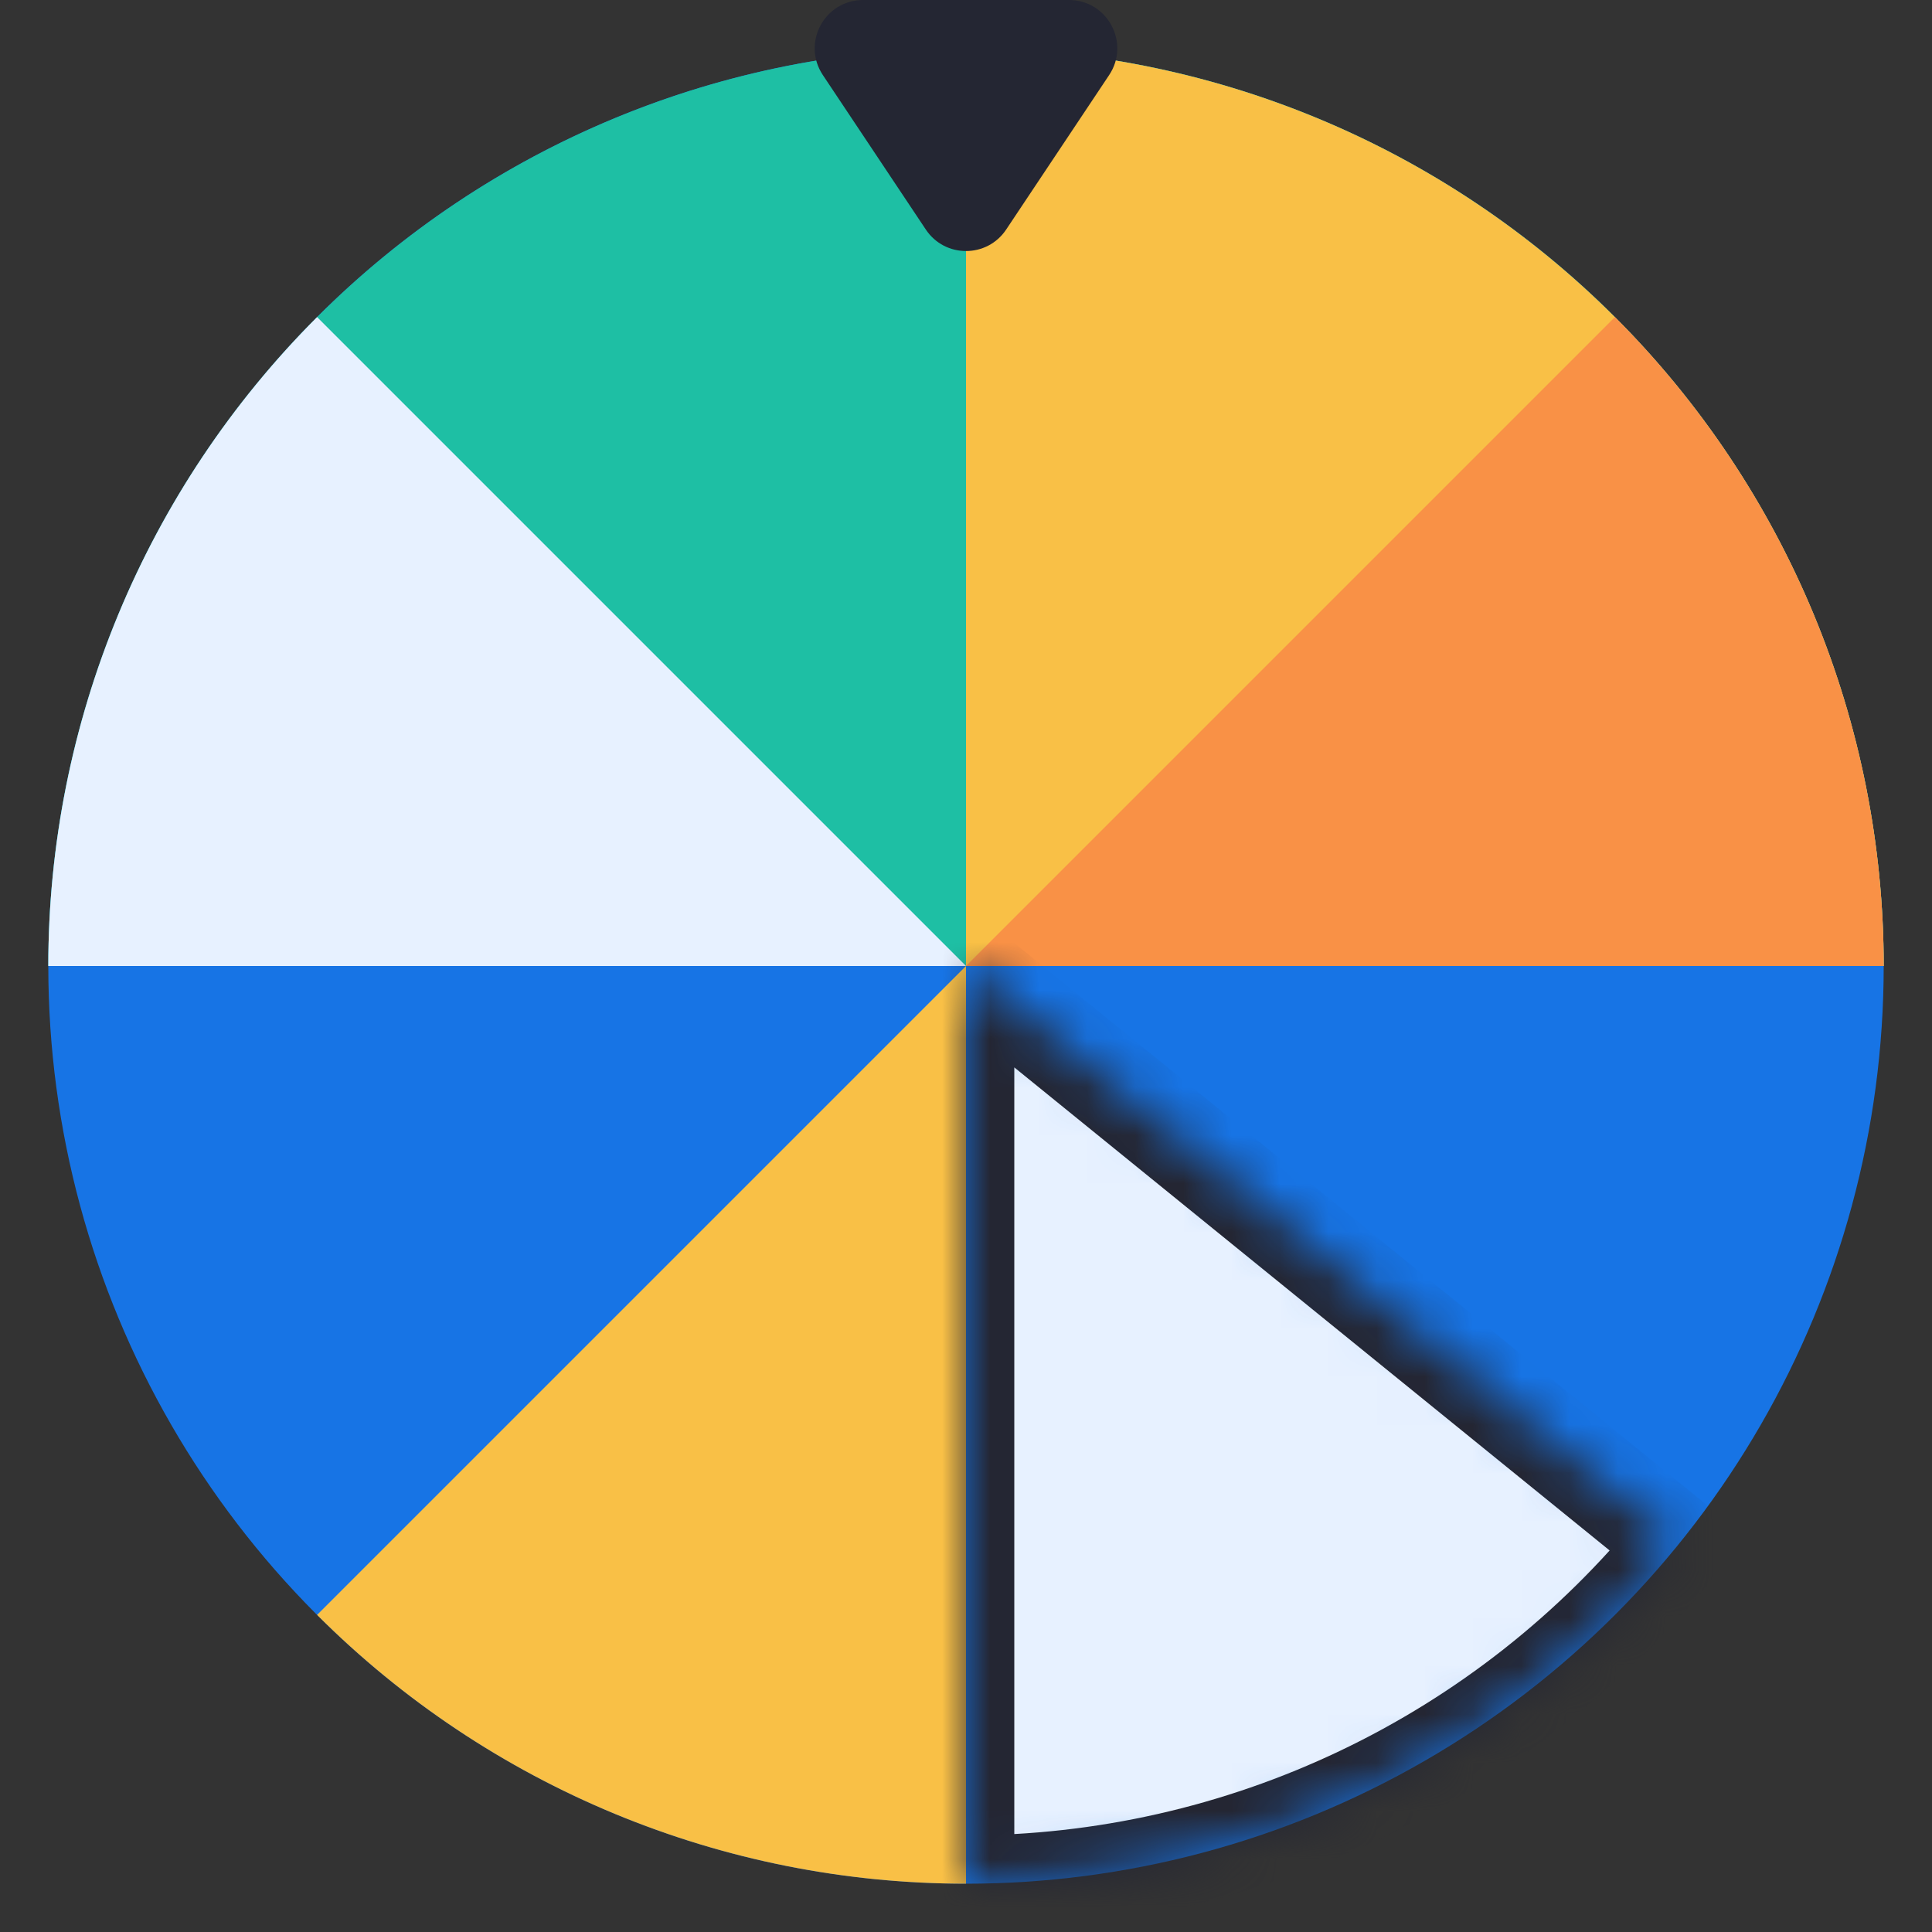
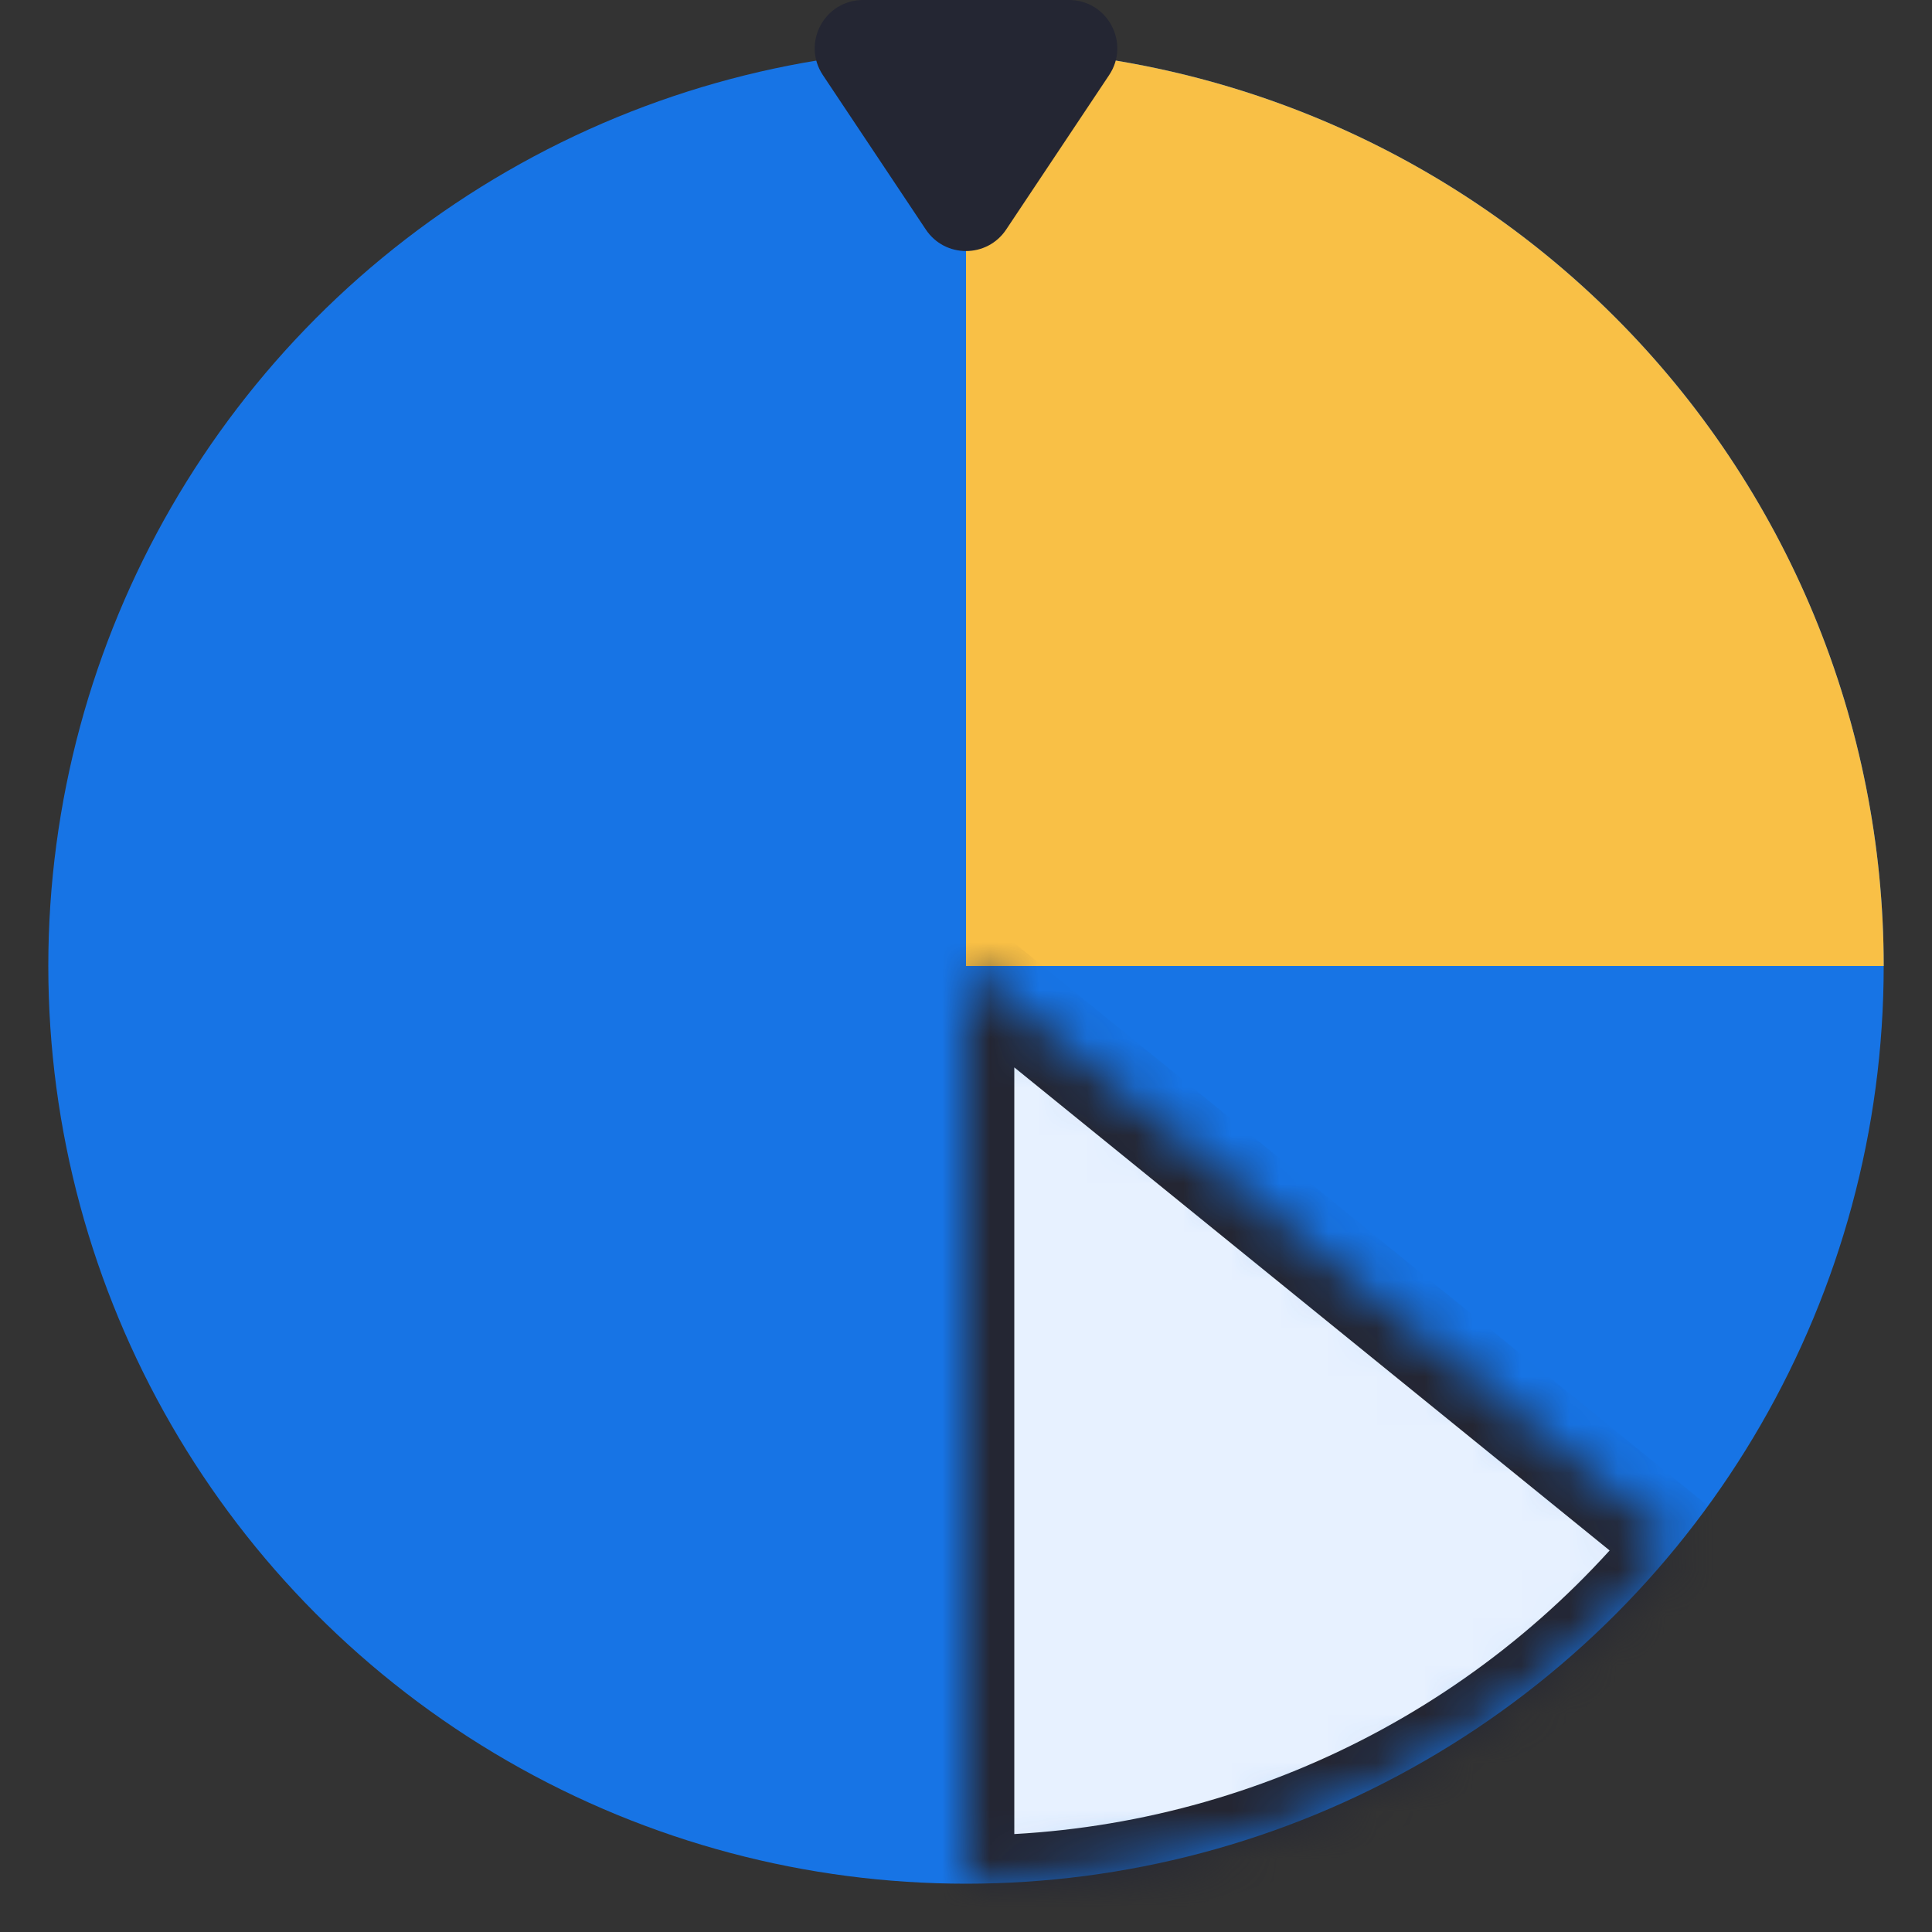
<svg xmlns="http://www.w3.org/2000/svg" width="40" height="40" viewBox="0 0 40 40" fill="none">
  <rect x="0" y="0" width="40" height="40" fill="#333333" stroke="none" />
  <g id="Frame 15">
    <g id="Group 6566">
      <g id="Group 6567">
        <circle id="Ellipse 15" cx="20" cy="20" r="19" fill="#1774E5" />
-         <path id="Ellipse 16" d="M39 20C39 17.505 38.508 15.034 37.554 12.729C36.599 10.424 35.199 8.329 33.435 6.565C31.671 4.801 29.576 3.401 27.271 2.446C24.966 1.491 22.495 1 20 1C17.505 1 15.034 1.491 12.729 2.446C10.424 3.401 8.329 4.801 6.565 6.565C4.801 8.329 3.401 10.424 2.446 12.729C1.491 15.034 1 17.505 1 20L20 20L39 20Z" fill="#1EBFA4" />
        <path id="Ellipse 17" d="M39 20C39 17.505 38.508 15.034 37.554 12.729C36.599 10.424 35.199 8.329 33.435 6.565C31.671 4.801 29.576 3.401 27.271 2.446C24.966 1.491 22.495 1 20 1V20H39Z" fill="#F9C046" />
-         <path id="Ellipse 19" d="M39 20C39 17.505 38.508 15.034 37.554 12.729C36.599 10.424 35.199 8.329 33.435 6.565L20 20H39Z" fill="#F99146" />
-         <path id="Ellipse 20" d="M6.565 6.565C3.002 10.128 1 14.961 1 20L20 20L6.565 6.565Z" fill="#E7F1FF" />
-         <path id="Ellipse 21" d="M6.565 33.435C10.128 36.998 14.961 39 20 39L20 20L6.565 33.435Z" fill="#F9C046" />
        <g id="Ellipse 18">
          <mask id="path-7-inside-1_3032_1351" fill="white">
            <path d="M20 39C22.827 39 25.619 38.369 28.171 37.153C30.723 35.938 32.972 34.167 34.754 31.972L20 20L20 39Z" />
          </mask>
          <path d="M20 39C22.827 39 25.619 38.369 28.171 37.153C30.723 35.938 32.972 34.167 34.754 31.972L20 20L20 39Z" fill="#E7F1FF" stroke="#242633" stroke-width="2" mask="url(#path-7-inside-1_3032_1351)" />
        </g>
      </g>
      <path id="Vector 4" d="M17.037 1.555L19.168 4.752C19.564 5.346 20.436 5.346 20.832 4.752L22.963 1.555C23.407 0.89 22.93 0 22.131 0H17.869C17.07 0 16.593 0.89 17.037 1.555Z" fill="#242633" />
    </g>
  </g>
</svg>